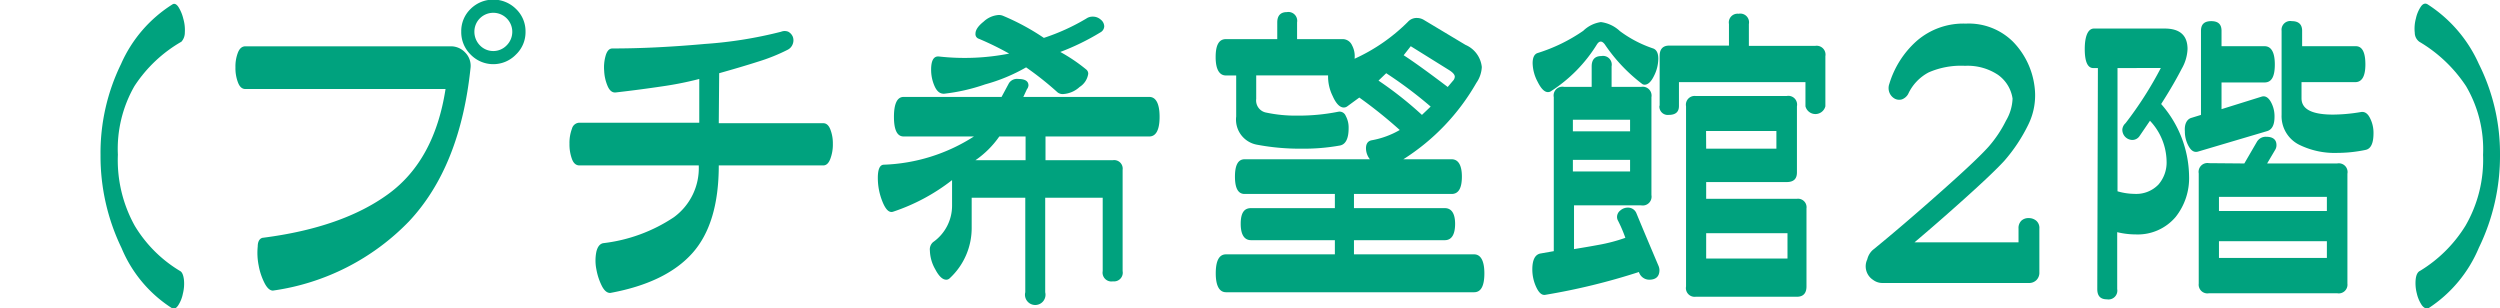
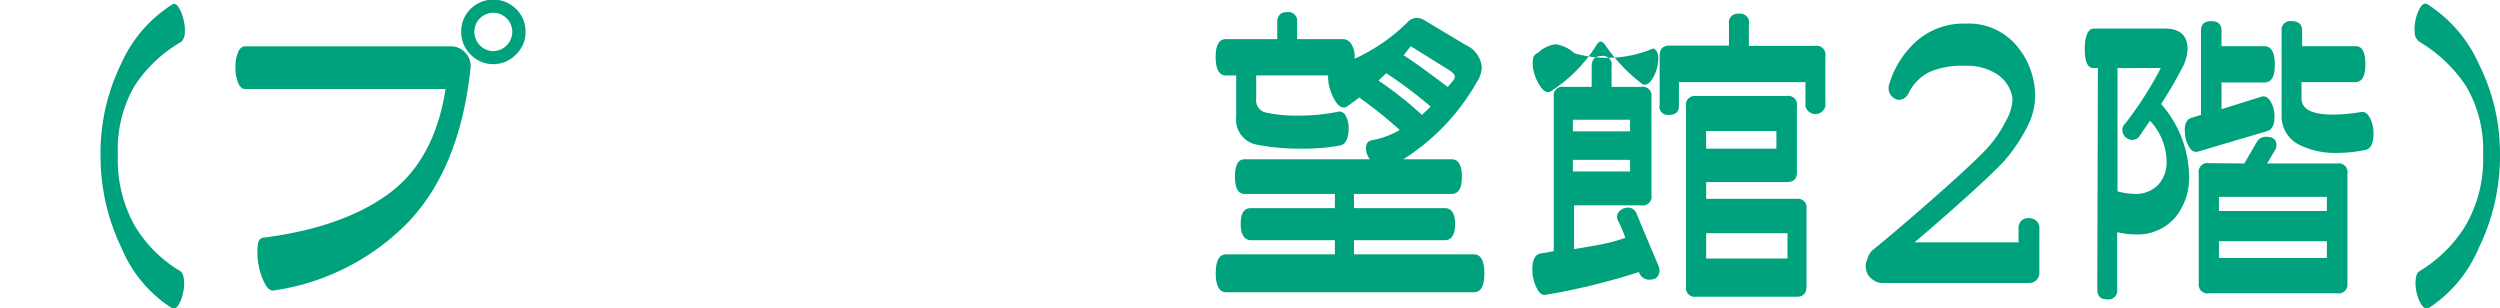
<svg xmlns="http://www.w3.org/2000/svg" viewBox="0 0 243.47 30">
  <defs>
    <style>.cls-1{fill:#00a27e;}</style>
  </defs>
  <title>h-facility05_2</title>
  <g id="レイヤー_2" data-name="レイヤー 2">
    <path class="cls-1" d="M17.67,4.06a13.47,13.47,0,0,0-4.58,4.33,12.31,12.31,0,0,0-1.61,6.68A13.15,13.15,0,0,0,13.13,22a12.84,12.84,0,0,0,4.42,4.4q.27.15.36.81a3.93,3.93,0,0,1-.1,1.39,3.22,3.22,0,0,1-.47,1.16c-.2.28-.39.37-.58.26a12.74,12.74,0,0,1-4.92-5.86,20.52,20.52,0,0,1-2.05-9.06,19.71,19.71,0,0,1,2-8.87,13.08,13.08,0,0,1,5-5.8c.18-.12.38-.05.58.24a3.78,3.78,0,0,1,.48,1.15A3.92,3.92,0,0,1,18,3.17,1.32,1.32,0,0,1,17.67,4.06Z" />
    <path class="cls-1" d="M45.83,6.56q-1,9.68-6,15a22.84,22.84,0,0,1-13.25,6.74c-.27,0-.54-.21-.8-.7a6.2,6.2,0,0,1-.59-1.75A6.26,6.26,0,0,1,25.1,24c0-.54.23-.83.55-.85q7.73-1,12.2-4.28t5.54-10.2H23.9q-.48,0-.72-.63a3.89,3.89,0,0,1-.25-1.48,3.71,3.71,0,0,1,.25-1.46c.16-.39.4-.59.72-.59h20a1.9,1.9,0,0,1,1.39.59A1.83,1.83,0,0,1,45.83,6.56Zm5.35-3.47a3,3,0,0,1-.93,2.22,3.07,3.07,0,0,1-4.42,0,3.05,3.05,0,0,1-.91-2.22A3,3,0,0,1,45.83.87a3.14,3.14,0,0,1,4.42,0A3,3,0,0,1,51.18,3.09Zm-1.29,0a1.85,1.85,0,0,0-3.16-1.3,1.83,1.83,0,0,0-.53,1.3,1.89,1.89,0,0,0,.53,1.32,1.81,1.81,0,0,0,2.62,0A1.86,1.86,0,0,0,49.89,3.09Z" />
-     <path class="cls-1" d="M70,12H80.18c.29,0,.52.19.68.59A3.71,3.71,0,0,1,81.11,14a3.92,3.92,0,0,1-.25,1.48c-.16.42-.39.63-.68.63H70q0,5.66-2.57,8.54t-8,3.88c-.3,0-.56-.2-.8-.65a5.91,5.91,0,0,1-.55-1.65,4.34,4.34,0,0,1,0-1.72c.12-.49.34-.77.68-.83a15.65,15.65,0,0,0,6.86-2.52,5.92,5.92,0,0,0,2.43-5.05H56.43c-.33,0-.58-.21-.73-.63A4.14,4.14,0,0,1,55.46,14a3.91,3.91,0,0,1,.24-1.46.77.77,0,0,1,.73-.59H68.1V7.69a32.78,32.78,0,0,1-3.61.72c-1.41.21-2.91.41-4.49.59-.34.05-.6-.14-.8-.56a4.2,4.2,0,0,1-.36-1.53A4.14,4.14,0,0,1,59,5.36c.14-.43.35-.64.64-.64q4.13,0,9-.44a41.18,41.18,0,0,0,7.43-1.19.93.93,0,0,1,.7,0,1,1,0,0,1,.44.49,1,1,0,0,1,0,.69,1,1,0,0,1-.49.57A17.88,17.88,0,0,1,73.84,6c-1.12.36-2.38.73-3.8,1.13Z" />
-     <path class="cls-1" d="M111.93,13.29H101.82V15.6h6.57a.83.83,0,0,1,.94.94V26.4a.85.85,0,0,1-.94,1,.86.86,0,0,1-1-1V19.26h-5.6v9.2a1,1,0,1,1-1.94,0v-9.2H94.63v2.88a6.66,6.66,0,0,1-2.13,4.95.48.48,0,0,1-.34.15c-.36,0-.71-.32-1.07-1a3.87,3.87,0,0,1-.53-1.84.94.94,0,0,1,.31-.82,4.33,4.33,0,0,0,1.85-3.53V17.54A19.12,19.12,0,0,1,87,20.61c-.4.15-.75-.19-1.07-1a6.13,6.13,0,0,1-.44-2.28q0-1.26.57-1.29a17.32,17.32,0,0,0,8.79-2.75H88c-.63,0-.94-.64-.94-1.91s.31-1.94.94-1.94h9.54l.72-1.34a.93.93,0,0,1,.9-.41c.67,0,1,.21,1,.63a.69.69,0,0,1-.15.37l-.35.75h12.27c.64,0,1,.65,1,1.94S112.57,13.29,111.93,13.29ZM107.17,3.15a23.21,23.21,0,0,1-3.91,1.91,16.45,16.45,0,0,1,2.54,1.72.52.52,0,0,1,.18.41,1.83,1.83,0,0,1-.84,1.28,2.59,2.59,0,0,1-1.6.69A.81.81,0,0,1,103,9a30.76,30.76,0,0,0-3.07-2.44,17,17,0,0,1-4,1.66,18.39,18.39,0,0,1-4,.91c-.36,0-.66-.19-.9-.71a3.92,3.92,0,0,1-.35-1.64c0-.89.25-1.32.75-1.28a22.5,22.5,0,0,0,6.85-.28,28.81,28.81,0,0,0-2.94-1.44A.47.47,0,0,1,95,3.28c0-.36.26-.75.79-1.17a2.38,2.38,0,0,1,1.47-.65,1.1,1.1,0,0,1,.4.07,22.74,22.74,0,0,1,4,2.16,20.5,20.5,0,0,0,4.13-1.88,1.06,1.06,0,0,1,.62-.19,1.14,1.14,0,0,1,.8.3.86.86,0,0,1,.33.64A.7.7,0,0,1,107.17,3.15ZM99.88,15.6V13.29H97.32A9.08,9.08,0,0,1,95,15.6Z" />
    <path class="cls-1" d="M136.67,15.51h4.7c.64,0,1,.56,1,1.69s-.33,1.69-1,1.69h-9.51v1.38h8.85c.64,0,1,.51,1,1.53s-.33,1.59-1,1.59h-8.85v1.38h11.7c.64,0,1,.62,1,1.85s-.33,1.84-1,1.84H119.4c-.64,0-1-.61-1-1.84s.33-1.85,1-1.85H130V23.39h-8.17c-.64,0-1-.53-1-1.59s.33-1.53,1-1.53H130V18.89h-8.79c-.63,0-.94-.56-.94-1.69s.31-1.69.94-1.69h12.2a1.74,1.74,0,0,1-.38-1.06c0-.46.19-.72.56-.79a8.44,8.44,0,0,0,2.73-1,44.63,44.63,0,0,0-3.94-3.16l-1.19.87a.55.55,0,0,1-.32.1c-.39,0-.76-.38-1.09-1.13a4.27,4.27,0,0,1-.44-2h-7V9.63a1.2,1.2,0,0,0,1,1.34,13.67,13.67,0,0,0,3,.29,19.64,19.64,0,0,0,4-.38.65.65,0,0,1,.72.41,2.35,2.35,0,0,1,.28,1.19c0,1-.28,1.58-.84,1.69a19.9,19.9,0,0,1-3.72.31,22.47,22.47,0,0,1-4.32-.38,2.48,2.48,0,0,1-2.07-2.75v-4h-1c-.64,0-1-.6-1-1.79s.33-1.75,1-1.75h5V2.18c0-.64.31-1,.93-1a.86.86,0,0,1,1,1V3.81h4.48a1,1,0,0,1,.87.6,2.23,2.23,0,0,1,.25,1.31,17.68,17.68,0,0,0,5.2-3.6,1.13,1.13,0,0,1,.87-.37,1.31,1.31,0,0,1,.66.18l4.07,2.44a2.64,2.64,0,0,1,1.59,2.16,2.93,2.93,0,0,1-.53,1.54A21.3,21.3,0,0,1,136.67,15.51Zm2.66-5.13A41,41,0,0,0,135,7.13l-.75.72a35.85,35.85,0,0,1,4.23,3.34Zm-2.63-5q1.44.93,4.29,3.09l.5-.59a.63.63,0,0,0,.19-.41q0-.31-.63-.69l-3.66-2.28Z" />
-     <path class="cls-1" d="M161.51,25.87a1.12,1.12,0,0,1,.1.43c0,.63-.35.94-1,.94a1.06,1.06,0,0,1-1-.75,63,63,0,0,1-9.1,2.22c-.34.07-.63-.18-.89-.73a4.05,4.05,0,0,1-.39-1.74q0-1.44.84-1.56l1.25-.22v-15a.85.85,0,0,1,1-1h2.69v-2c0-.65.31-1,.94-1a.85.85,0,0,1,1,1v2h2.88a.86.86,0,0,1,1,1V19a.86.86,0,0,1-1,1h-6.54v4.26c.79-.13,1.58-.26,2.38-.41a16.13,16.13,0,0,0,2.62-.69,13.68,13.68,0,0,0-.71-1.66.74.74,0,0,1-.1-.37.8.8,0,0,1,.33-.64,1.08,1.08,0,0,1,.7-.27.88.88,0,0,1,.85.53Q160,22.31,161.51,25.87ZM161,4.72c.33.12.5.46.5,1a3.78,3.78,0,0,1-.42,1.67c-.28.58-.59.86-.92.86a.4.4,0,0,1-.25-.09,16.25,16.25,0,0,1-3.63-3.85q-.4-.52-.75,0A14.41,14.41,0,0,1,151,8.91a.54.54,0,0,1-.25.06c-.33,0-.66-.32-1-1a4,4,0,0,1-.49-1.81c0-.57.17-.9.5-1A16.39,16.39,0,0,0,154.19,3a3.1,3.1,0,0,1,1.72-.85,3.33,3.33,0,0,1,1.85.88A11.56,11.56,0,0,0,161,4.72Zm-2.25,8.07V11.66h-5.57v1.13Zm0,3.91V15.57h-5.57V16.7Zm2.88-6.41V5.44c0-.65.31-1,.93-1h5.82V2.34a.85.85,0,0,1,.94-1,.85.85,0,0,1,1,1V4.47h6.45a.86.86,0,0,1,1,1v4.88a1,1,0,0,1-1.94,0V8H163.51v2.32c0,.58-.32.87-1,.87A.81.81,0,0,1,161.61,10.29Zm4.53,7.44v1.63H175a.83.83,0,0,1,.93.94v7.6c0,.65-.31,1-.93,1h-9.86a.85.85,0,0,1-.94-1V10.35a.85.85,0,0,1,.94-1H174a.85.85,0,0,1,1,1v6.44c0,.63-.32.94-1,.94Zm0-3.25H173V12.76h-6.85Zm0,8.23v2.47h7.92V22.71Z" />
+     <path class="cls-1" d="M161.51,25.87a1.12,1.12,0,0,1,.1.43c0,.63-.35.94-1,.94a1.06,1.06,0,0,1-1-.75,63,63,0,0,1-9.1,2.22c-.34.07-.63-.18-.89-.73a4.05,4.05,0,0,1-.39-1.74q0-1.44.84-1.56l1.25-.22v-15a.85.85,0,0,1,1-1h2.69v-2c0-.65.31-1,.94-1a.85.85,0,0,1,1,1v2h2.88a.86.86,0,0,1,1,1V19a.86.86,0,0,1-1,1h-6.54v4.26c.79-.13,1.58-.26,2.38-.41a16.13,16.13,0,0,0,2.62-.69,13.68,13.68,0,0,0-.71-1.66.74.74,0,0,1-.1-.37.8.8,0,0,1,.33-.64,1.08,1.08,0,0,1,.7-.27.88.88,0,0,1,.85.53Q160,22.31,161.51,25.87ZM161,4.72c.33.12.5.46.5,1a3.78,3.78,0,0,1-.42,1.67c-.28.58-.59.86-.92.86a.4.4,0,0,1-.25-.09,16.25,16.25,0,0,1-3.63-3.85q-.4-.52-.75,0A14.41,14.41,0,0,1,151,8.91a.54.54,0,0,1-.25.06c-.33,0-.66-.32-1-1a4,4,0,0,1-.49-1.81c0-.57.17-.9.5-1a3.1,3.1,0,0,1,1.72-.85,3.33,3.33,0,0,1,1.85.88A11.56,11.56,0,0,0,161,4.72Zm-2.25,8.07V11.66h-5.57v1.13Zm0,3.91V15.57h-5.57V16.7Zm2.88-6.41V5.44c0-.65.31-1,.93-1h5.82V2.34a.85.85,0,0,1,.94-1,.85.85,0,0,1,1,1V4.47h6.45a.86.86,0,0,1,1,1v4.88a1,1,0,0,1-1.94,0V8H163.51v2.32c0,.58-.32.87-1,.87A.81.81,0,0,1,161.61,10.29Zm4.53,7.44v1.63H175a.83.83,0,0,1,.93.94v7.6c0,.65-.31,1-.93,1h-9.86a.85.85,0,0,1-.94-1V10.35a.85.85,0,0,1,.94-1H174a.85.85,0,0,1,1,1v6.44c0,.63-.32.94-1,.94Zm0-3.25H173V12.76h-6.85Zm0,8.23v2.47h7.92V22.71Z" />
    <path class="cls-1" d="M198.61,26.52a1,1,0,0,1-.28.75,1,1,0,0,1-.75.29H183.29a1.5,1.5,0,0,1-.87-.3,1.57,1.57,0,0,1-.57-2,1.79,1.79,0,0,1,.53-.91c1.94-1.58,4.1-3.43,6.47-5.53s4-3.62,4.82-4.54a11.76,11.76,0,0,0,1.69-2.53A4.53,4.53,0,0,0,196,9.6a3.45,3.45,0,0,0-1.43-2.32,5.34,5.34,0,0,0-3.2-.87,7.85,7.85,0,0,0-3.54.64,4.51,4.51,0,0,0-2,2.11,1.16,1.16,0,0,1-.61.52.93.93,0,0,1-.71-.08A1.16,1.16,0,0,1,184,9a1.21,1.21,0,0,1,0-.84A9.1,9.1,0,0,1,186.65,4a6.92,6.92,0,0,1,4.8-1.7,6.12,6.12,0,0,1,4.6,1.77,7.59,7.59,0,0,1,2.09,4.36,6.44,6.44,0,0,1-.59,3.67,15.94,15.94,0,0,1-2.38,3.59c-.75.81-2,2-3.86,3.67s-3.45,3.05-4.86,4.24h10.13V22.27a1,1,0,0,1,.28-.78,1,1,0,0,1,.71-.25,1.12,1.12,0,0,1,.73.25.92.92,0,0,1,.31.78Z" />
    <path class="cls-1" d="M204.31,6.63h-.44c-.56,0-.84-.62-.84-1.85s.3-2,.9-2h6.88c1.48,0,2.23.66,2.23,2a4.18,4.18,0,0,1-.57,1.92c-.37.72-1,1.87-2,3.43a10.86,10.86,0,0,1,2.72,7,6.08,6.08,0,0,1-1.31,4A4.83,4.83,0,0,1,208,22.83a7.71,7.71,0,0,1-1.81-.22v5.54a.86.86,0,0,1-1,1c-.63,0-.94-.32-.94-1Zm1.91,0v12a6.07,6.07,0,0,0,1.65.25,3,3,0,0,0,2.34-.91A3.28,3.28,0,0,0,211,15.7a5.88,5.88,0,0,0-1.62-3.94l-1,1.47a.85.85,0,0,1-.72.4,1,1,0,0,1-.68-.29,1,1,0,0,1-.29-.74A.92.92,0,0,1,207,12a35.93,35.93,0,0,0,3.44-5.38Zm7.19,4.85.94-.29V3c0-.63.32-.94,1-.94s1,.31,1,.94V4.5h4.19c.65,0,1,.59,1,1.78s-.32,1.75-1,1.75h-4.19v2.6l3.91-1.22c.33-.1.63.06.88.49a2.85,2.85,0,0,1,.37,1.48q0,1.15-.69,1.38l-6.75,2c-.36.11-.66-.06-.91-.5a2.93,2.93,0,0,1-.38-1.47C212.72,12.05,213,11.6,213.41,11.48Zm5.16,4.44,1.22-2.1a1,1,0,0,1,.91-.5c.65,0,1,.27,1,.81a.85.85,0,0,1-.13.47l-.78,1.32h6.82a.85.85,0,0,1,1,1v10.7a.85.85,0,0,1-1,.94H215.13a.85.85,0,0,1-1-.94V16.89a.86.86,0,0,1,1-1Zm-2.47,4.63h10.51V19.17H216.1Zm10.51,2.94H216.1v1.63h10.51ZM224.14,8V9.57c0,1.06,1,1.59,3.07,1.59a16.73,16.73,0,0,0,2.72-.25c.35-.06.65.13.87.57a3.13,3.13,0,0,1,.35,1.5q0,1.47-.78,1.62a13.46,13.46,0,0,1-2.72.29,7.8,7.8,0,0,1-3.79-.82,3.11,3.11,0,0,1-1.66-2.88V3a.85.85,0,0,1,1-.94c.65,0,1,.31,1,.94V4.5h5.23c.62,0,.93.59.93,1.78S230,8,229.37,8Z" />
    <path class="cls-1" d="M243.47,15.07a20.39,20.39,0,0,1-2.06,9.06A13,13,0,0,1,236.53,30c-.23.11-.45,0-.66-.26a3.4,3.4,0,0,1-.5-1.16,3.94,3.94,0,0,1-.11-1.39c.05-.44.2-.71.42-.81a13.31,13.31,0,0,0,4.43-4.4,12.79,12.79,0,0,0,1.71-6.9,12.13,12.13,0,0,0-1.65-6.68,13.93,13.93,0,0,0-4.55-4.33,1.09,1.09,0,0,1-.45-.87,3.77,3.77,0,0,1,.11-1.4,3.34,3.34,0,0,1,.48-1.15c.2-.29.41-.36.64-.24a13.39,13.39,0,0,1,5,5.8A19.47,19.47,0,0,1,243.47,15.07Z" />
  </g>
</svg>